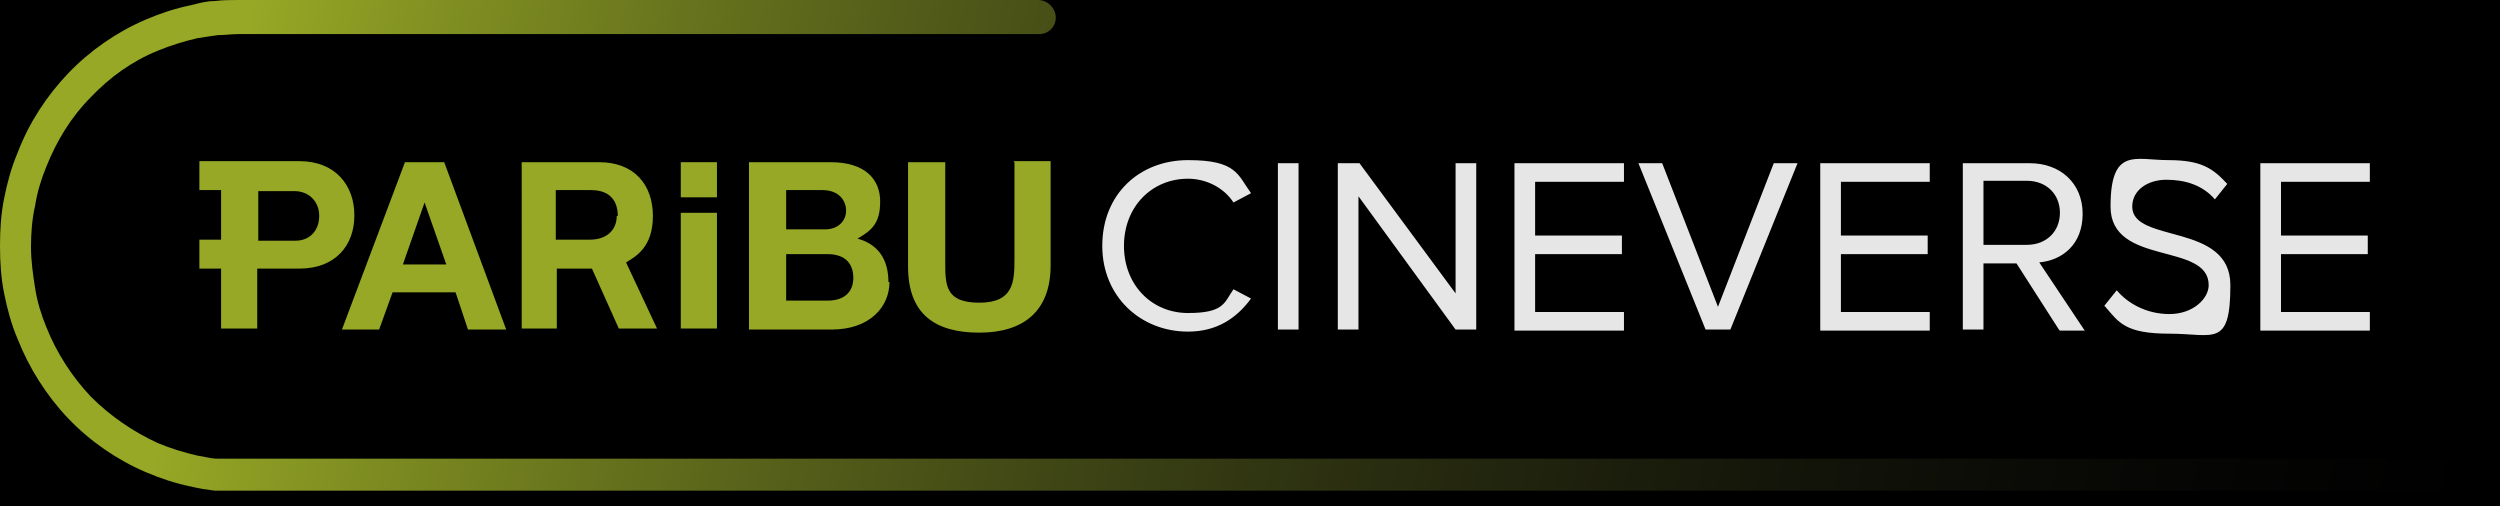
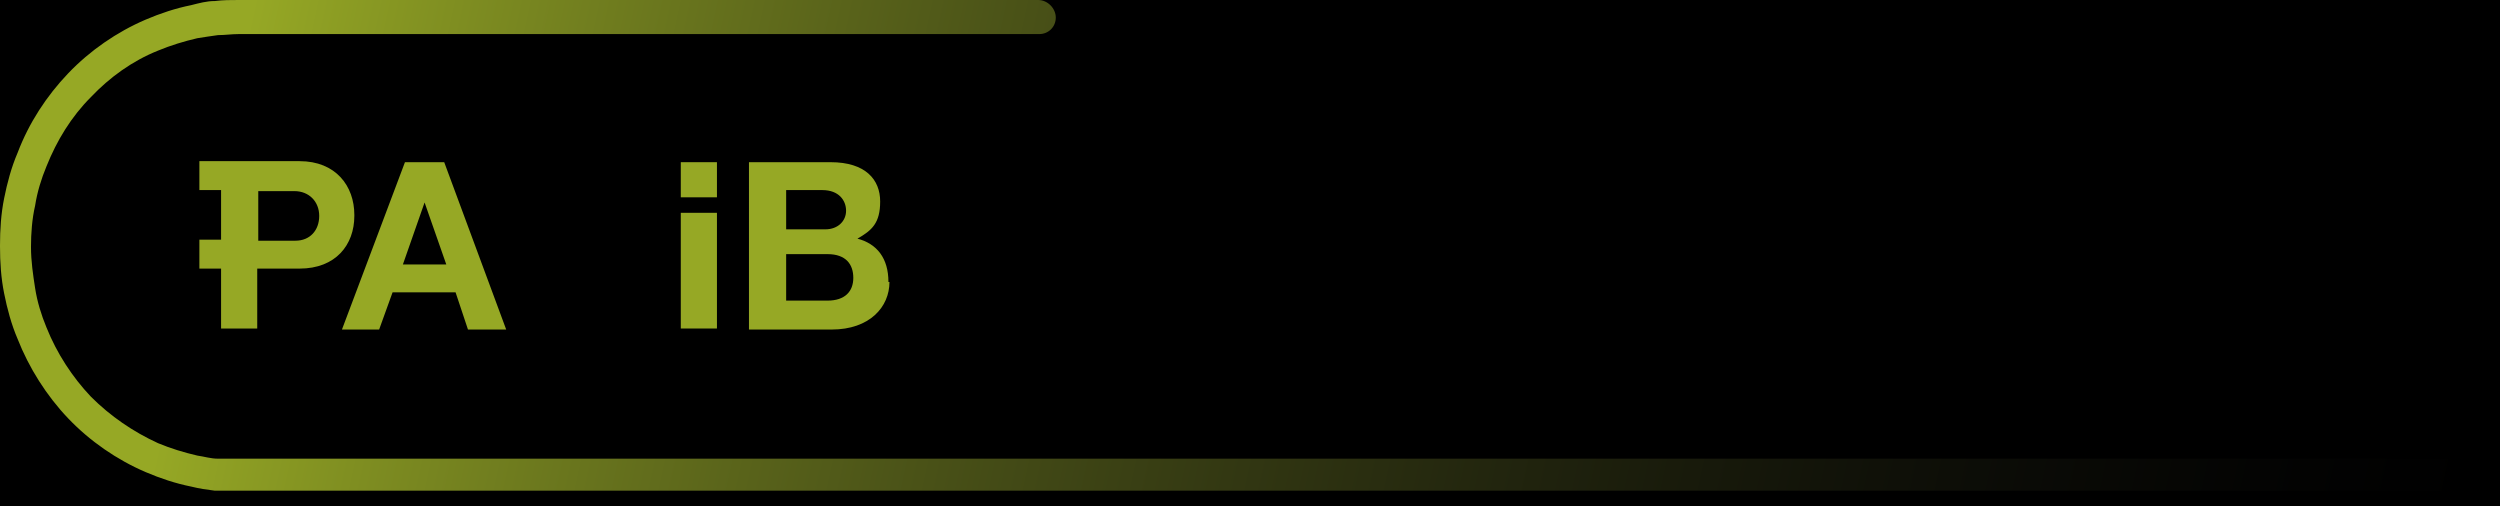
<svg xmlns="http://www.w3.org/2000/svg" id="Layer_1" version="1.1" viewBox="0 0 242 49">
  <defs>
    <style>
      .st0 {
        fill: #e6e6e6;
      }

      .st0, .st1, .st2 {
        fill-rule: evenodd;
      }

      .st1, .st3 {
        fill: #96a825;
      }

      .st2 {
        fill: url(#linear-gradient);
      }
    </style>
    <linearGradient id="linear-gradient" x1="236.7" y1="-12.1" x2="21.2" y2="34.7" gradientTransform="translate(0 49.9) scale(1 -1)" gradientUnits="userSpaceOnUse">
      <stop offset="0" stop-color="#1e1e1e" stop-opacity="0" />
      <stop offset="1" stop-color="#96a825" />
    </linearGradient>
  </defs>
  <rect width="242" height="49" />
  <path class="st2" d="M100.5,0h0s0,0,0,0h0s0,0,0,0H23.1c-.8,0-1.5,0-2.3.1-.8,0-1.5.2-2.3.4-1.5.3-3,.8-4.4,1.4-2.8,1.2-5.4,3-7.5,5.2-2.1,2.2-3.8,4.8-4.9,7.7-.6,1.4-1,2.9-1.3,4.4-.3,1.5-.4,3-.4,4.6s.1,3.1.4,4.6c.3,1.5.7,3,1.3,4.4,1.1,2.8,2.8,5.5,4.9,7.7,2.1,2.2,4.7,4,7.5,5.2,1.4.6,2.9,1.1,4.4,1.4.8.2,1.5.3,2.3.4,0,0,.2,0,.3,0,0,0,.2,0,.3,0,0,0,.1,0,.2,0,.1,0,.3,0,.4,0h.6s.6,0,.6,0c0,0,0,0,.1,0h216.6s0,0,0,0v-3.1s0,0,0,0H23s-.5,0-.5,0c-.2,0-.3,0-.5,0-.2,0-.3,0-.5,0,0,0-.2,0-.2,0,0,0-.2,0-.2,0-.7,0-1.3-.2-2-.3-1.3-.3-2.6-.7-3.8-1.2-2.4-1.1-4.6-2.6-6.5-4.5-1.8-1.9-3.3-4.2-4.3-6.7-.5-1.2-.9-2.5-1.1-3.8-.2-1.3-.4-2.6-.4-4,0-1.3.1-2.7.4-4,.2-1.3.6-2.6,1.1-3.8,1-2.5,2.4-4.8,4.3-6.7,1.8-1.9,4-3.5,6.5-4.5,1.2-.5,2.5-.9,3.8-1.2.6-.1,1.3-.2,2-.3.7,0,1.3-.1,2-.1h77.5s0,0,0,0h0c.9,0,1.6-.7,1.6-1.6S101.4,0,100.5,0Z" />
  <path class="st1" d="M34.3,20.9c0,2.8-1.8,5.1-5.3,5.1h-4.1v5.8h-3.5v-5.8h-2.1v-2.8h2.1v-4.8h-2.1v-2.8h9.7c3.5,0,5.3,2.4,5.3,5.2ZM30.9,20.9c0-1.4-1-2.4-2.4-2.4h-3.5v4.8h3.6c1.4,0,2.3-1,2.3-2.4Z" />
  <path class="st1" d="M43,15.7l6,16.2h-3.7l-1.2-3.6h-6.1l-1.3,3.6h-3.6l6.1-16.2h3.7ZM43.2,25.6l-2.1-6-2.1,6h4.2Z" />
-   <path class="st1" d="M60.6,25.4l3,6.4h-3.7l-2.6-5.8h-3.4v5.8h-3.4V15.7h7.5c3.4,0,5.2,2.2,5.2,5.2s-1.6,3.9-2.6,4.5ZM59.8,20.9c0-1.4-.7-2.5-2.6-2.5h-3.4v4.8h3.3c1.7,0,2.6-1,2.6-2.3Z" />
  <path class="st3" d="M65.9,31.8h3.5v-11.2h-3.5v11.2Z" />
  <path class="st3" d="M65.9,19.1h3.5v-3.4h-3.5v3.4Z" />
  <path class="st1" d="M86.1,27.3c0,2.4-1.9,4.6-5.6,4.6h-8V15.7h7.9c3.4,0,4.8,1.7,4.8,3.8s-.8,2.8-2.2,3.6c1.9.5,3,1.9,3,4.2ZM76.1,22.2h3.8c1.2,0,2-.8,2-1.8s-.7-2-2.3-2h-3.5v3.8ZM82.6,26.9c0-1.3-.7-2.3-2.5-2.3h-4v4.5h4c1.7,0,2.5-.9,2.5-2.2Z" />
-   <path class="st3" d="M98.2,15.7v9.4c0,2.2-.1,4.2-3.4,4.2s-3.3-1.7-3.3-4v-9.6h-3.6v10.1c0,4.6,2.6,6.4,6.9,6.4s6.9-2.1,6.9-6.5v-10.1h-3.6Z" />
-   <path class="st0" d="M218.8,31.9V15.8h10.6v1.8h-8.6v5.2h8.4v1.8h-8.4v5.6h8.6v1.8h-10.6ZM203.7,29.6l1.2-1.5c1,1.2,2.8,2.3,5.1,2.3s3.8-1.5,3.8-2.8c0-4.2-9.5-1.8-9.5-7.6s2.4-4.5,5.6-4.5,4.3.8,5.7,2.3l-1.2,1.5c-1.2-1.4-2.9-1.9-4.7-1.9s-3.3,1-3.3,2.6c0,3.6,9.5,1.5,9.5,7.6s-1.6,4.7-5.9,4.7-4.9-1.1-6.2-2.6ZM199.3,31.9l-4.1-6.4h-3.2v6.4h-2V15.8h6.5c2.9,0,5.1,1.9,5.1,4.9s-2,4.5-4.2,4.7l4.4,6.6h-2.4ZM199.4,20.6c0-1.8-1.3-3.1-3.2-3.1h-4.2v6.2h4.2c1.9,0,3.2-1.3,3.2-3.1ZM176.2,31.9V15.8h10.6v1.8h-8.6v5.2h8.4v1.8h-8.4v5.6h8.6v1.8h-10.6ZM165.1,31.9l-6.5-16.1h2.3l5.4,13.9,5.4-13.9h2.3l-6.5,16.1h-2.5ZM146.6,31.9V15.8h10.6v1.8h-8.6v5.2h8.4v1.8h-8.4v5.6h8.6v1.8h-10.6ZM140.9,31.9l-9.4-12.9v12.9h-2V15.8h2.1l9.3,12.6v-12.6h2v16.1h-1.9ZM125.7,31.9h-2V15.8h2v16.1ZM106.7,23.8c0-5,3.6-8.3,8.3-8.3s4.8,1.4,6.1,3.2l-1.7.9c-.9-1.4-2.6-2.3-4.4-2.3-3.5,0-6.2,2.7-6.2,6.5s2.7,6.5,6.2,6.5,3.5-1,4.4-2.3l1.7.9c-1.4,1.9-3.3,3.2-6.1,3.2-4.6,0-8.3-3.4-8.3-8.3Z" />
</svg>